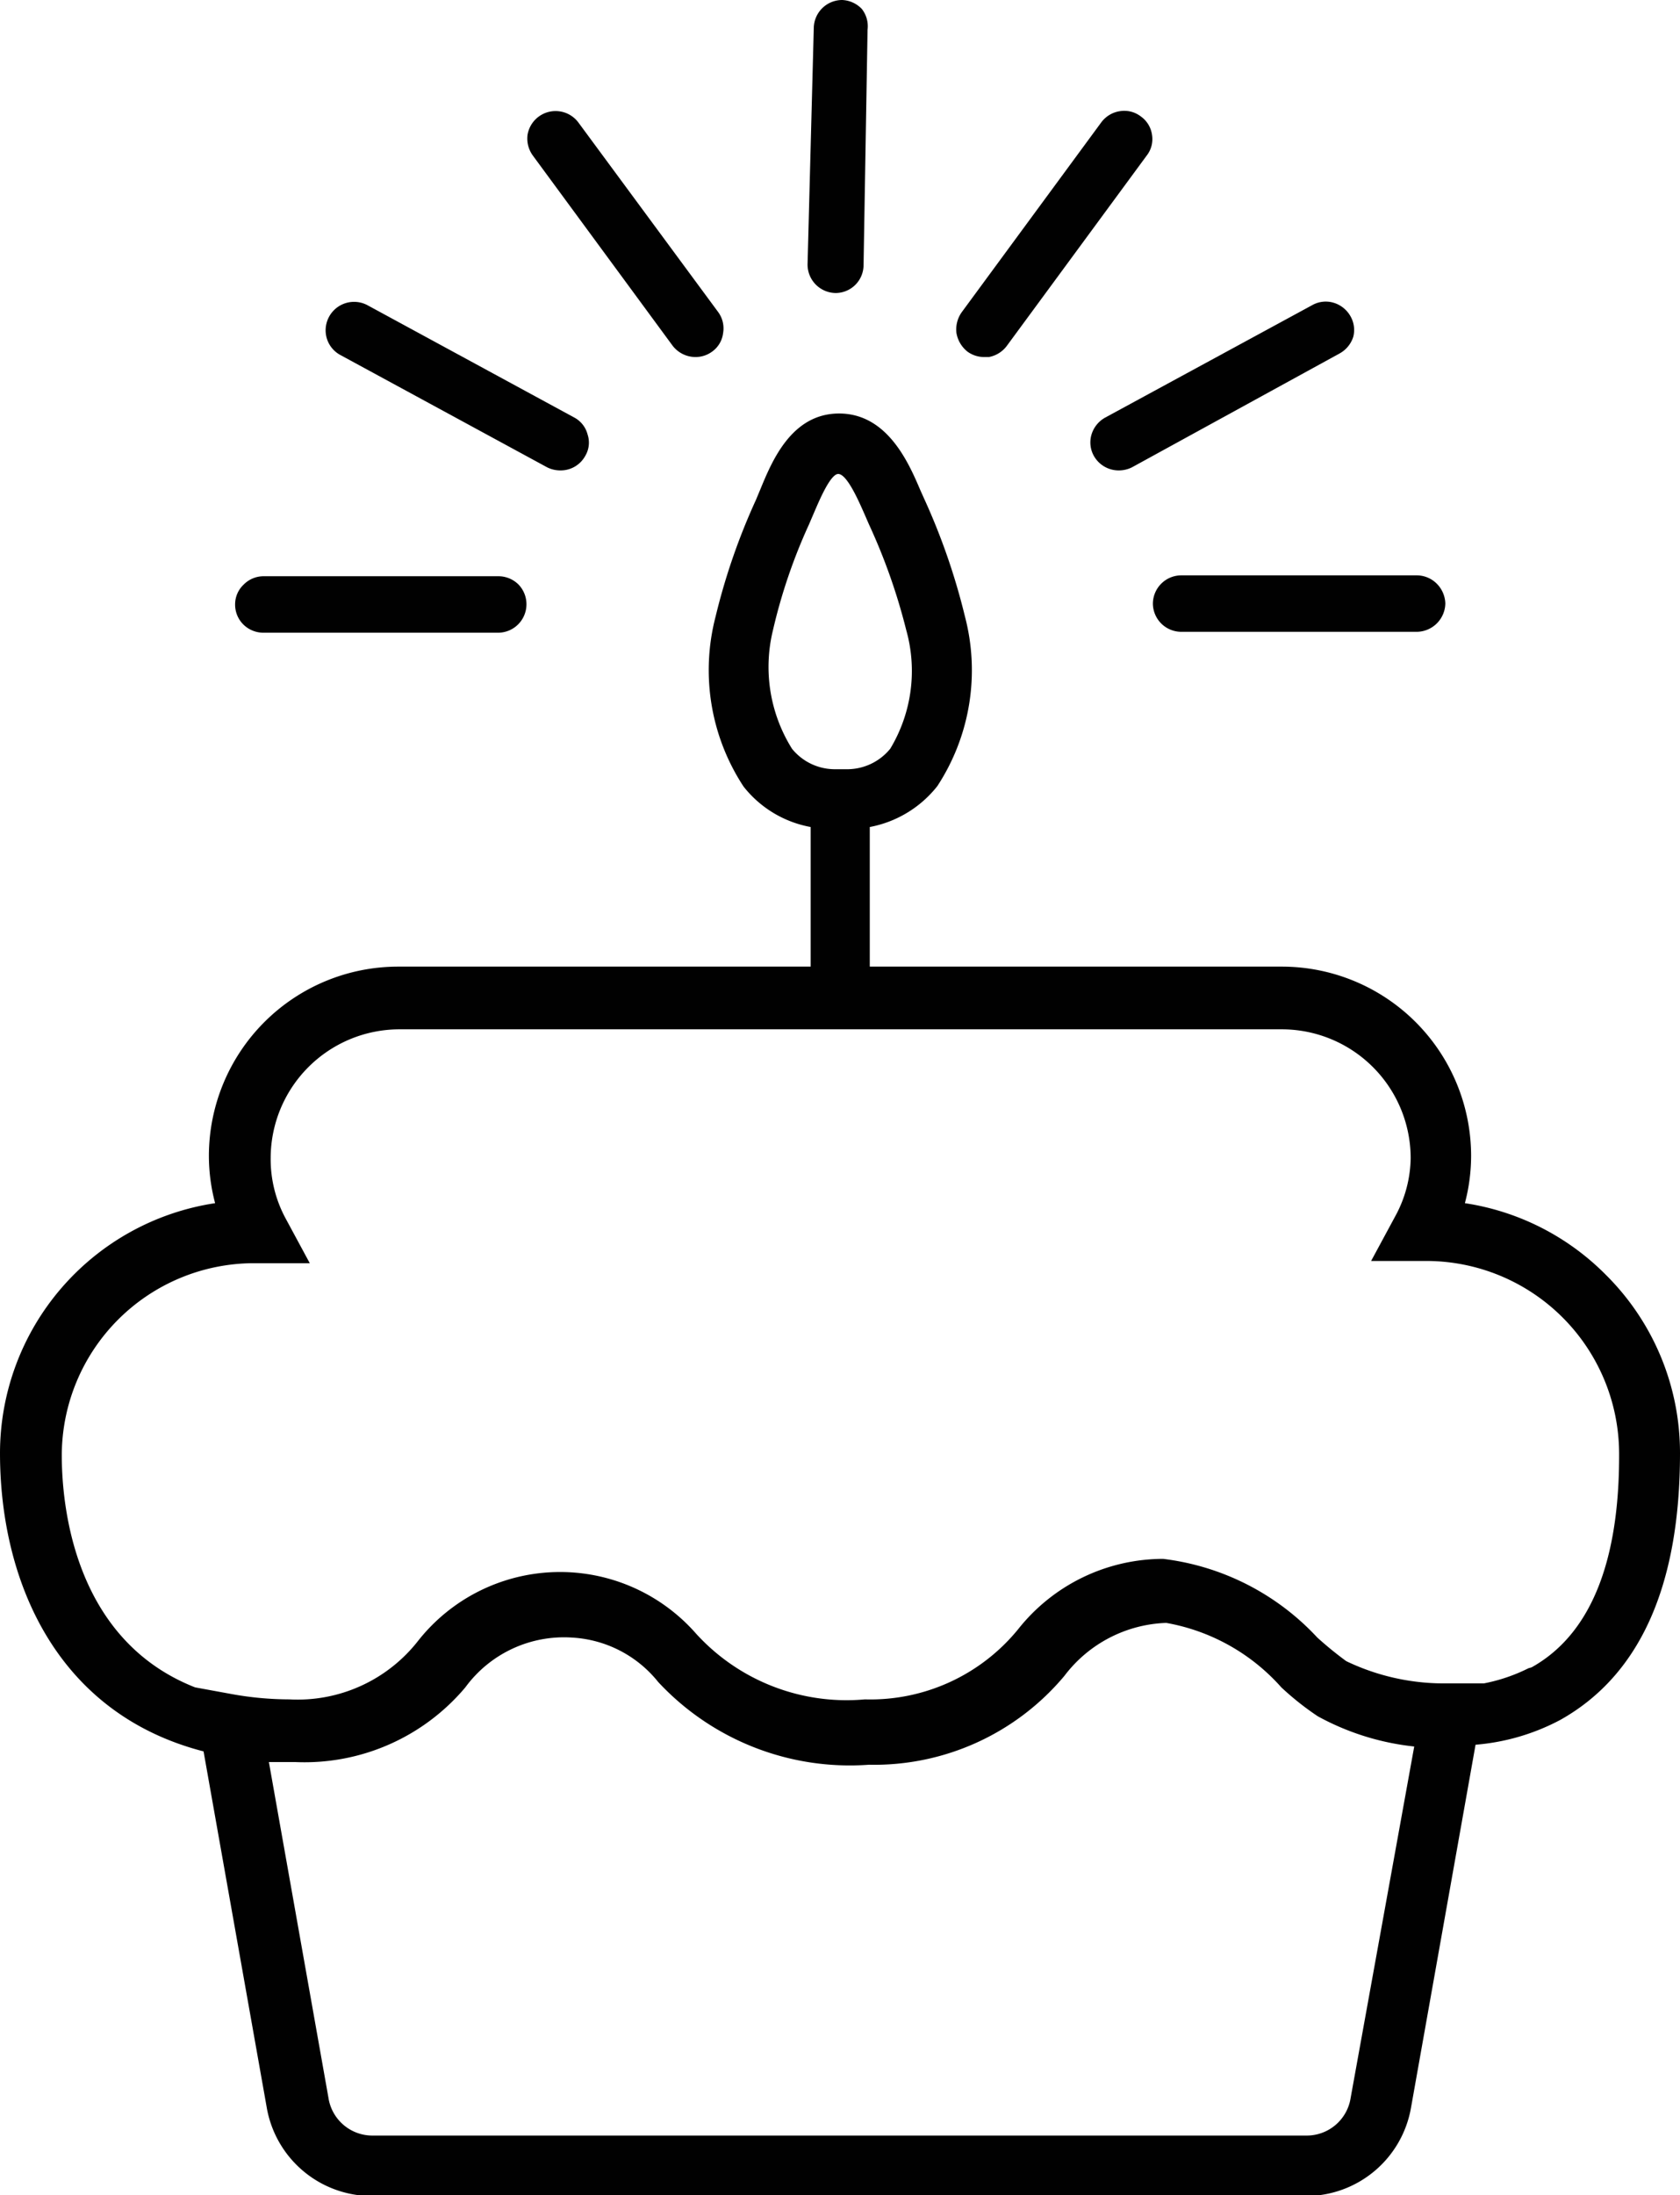
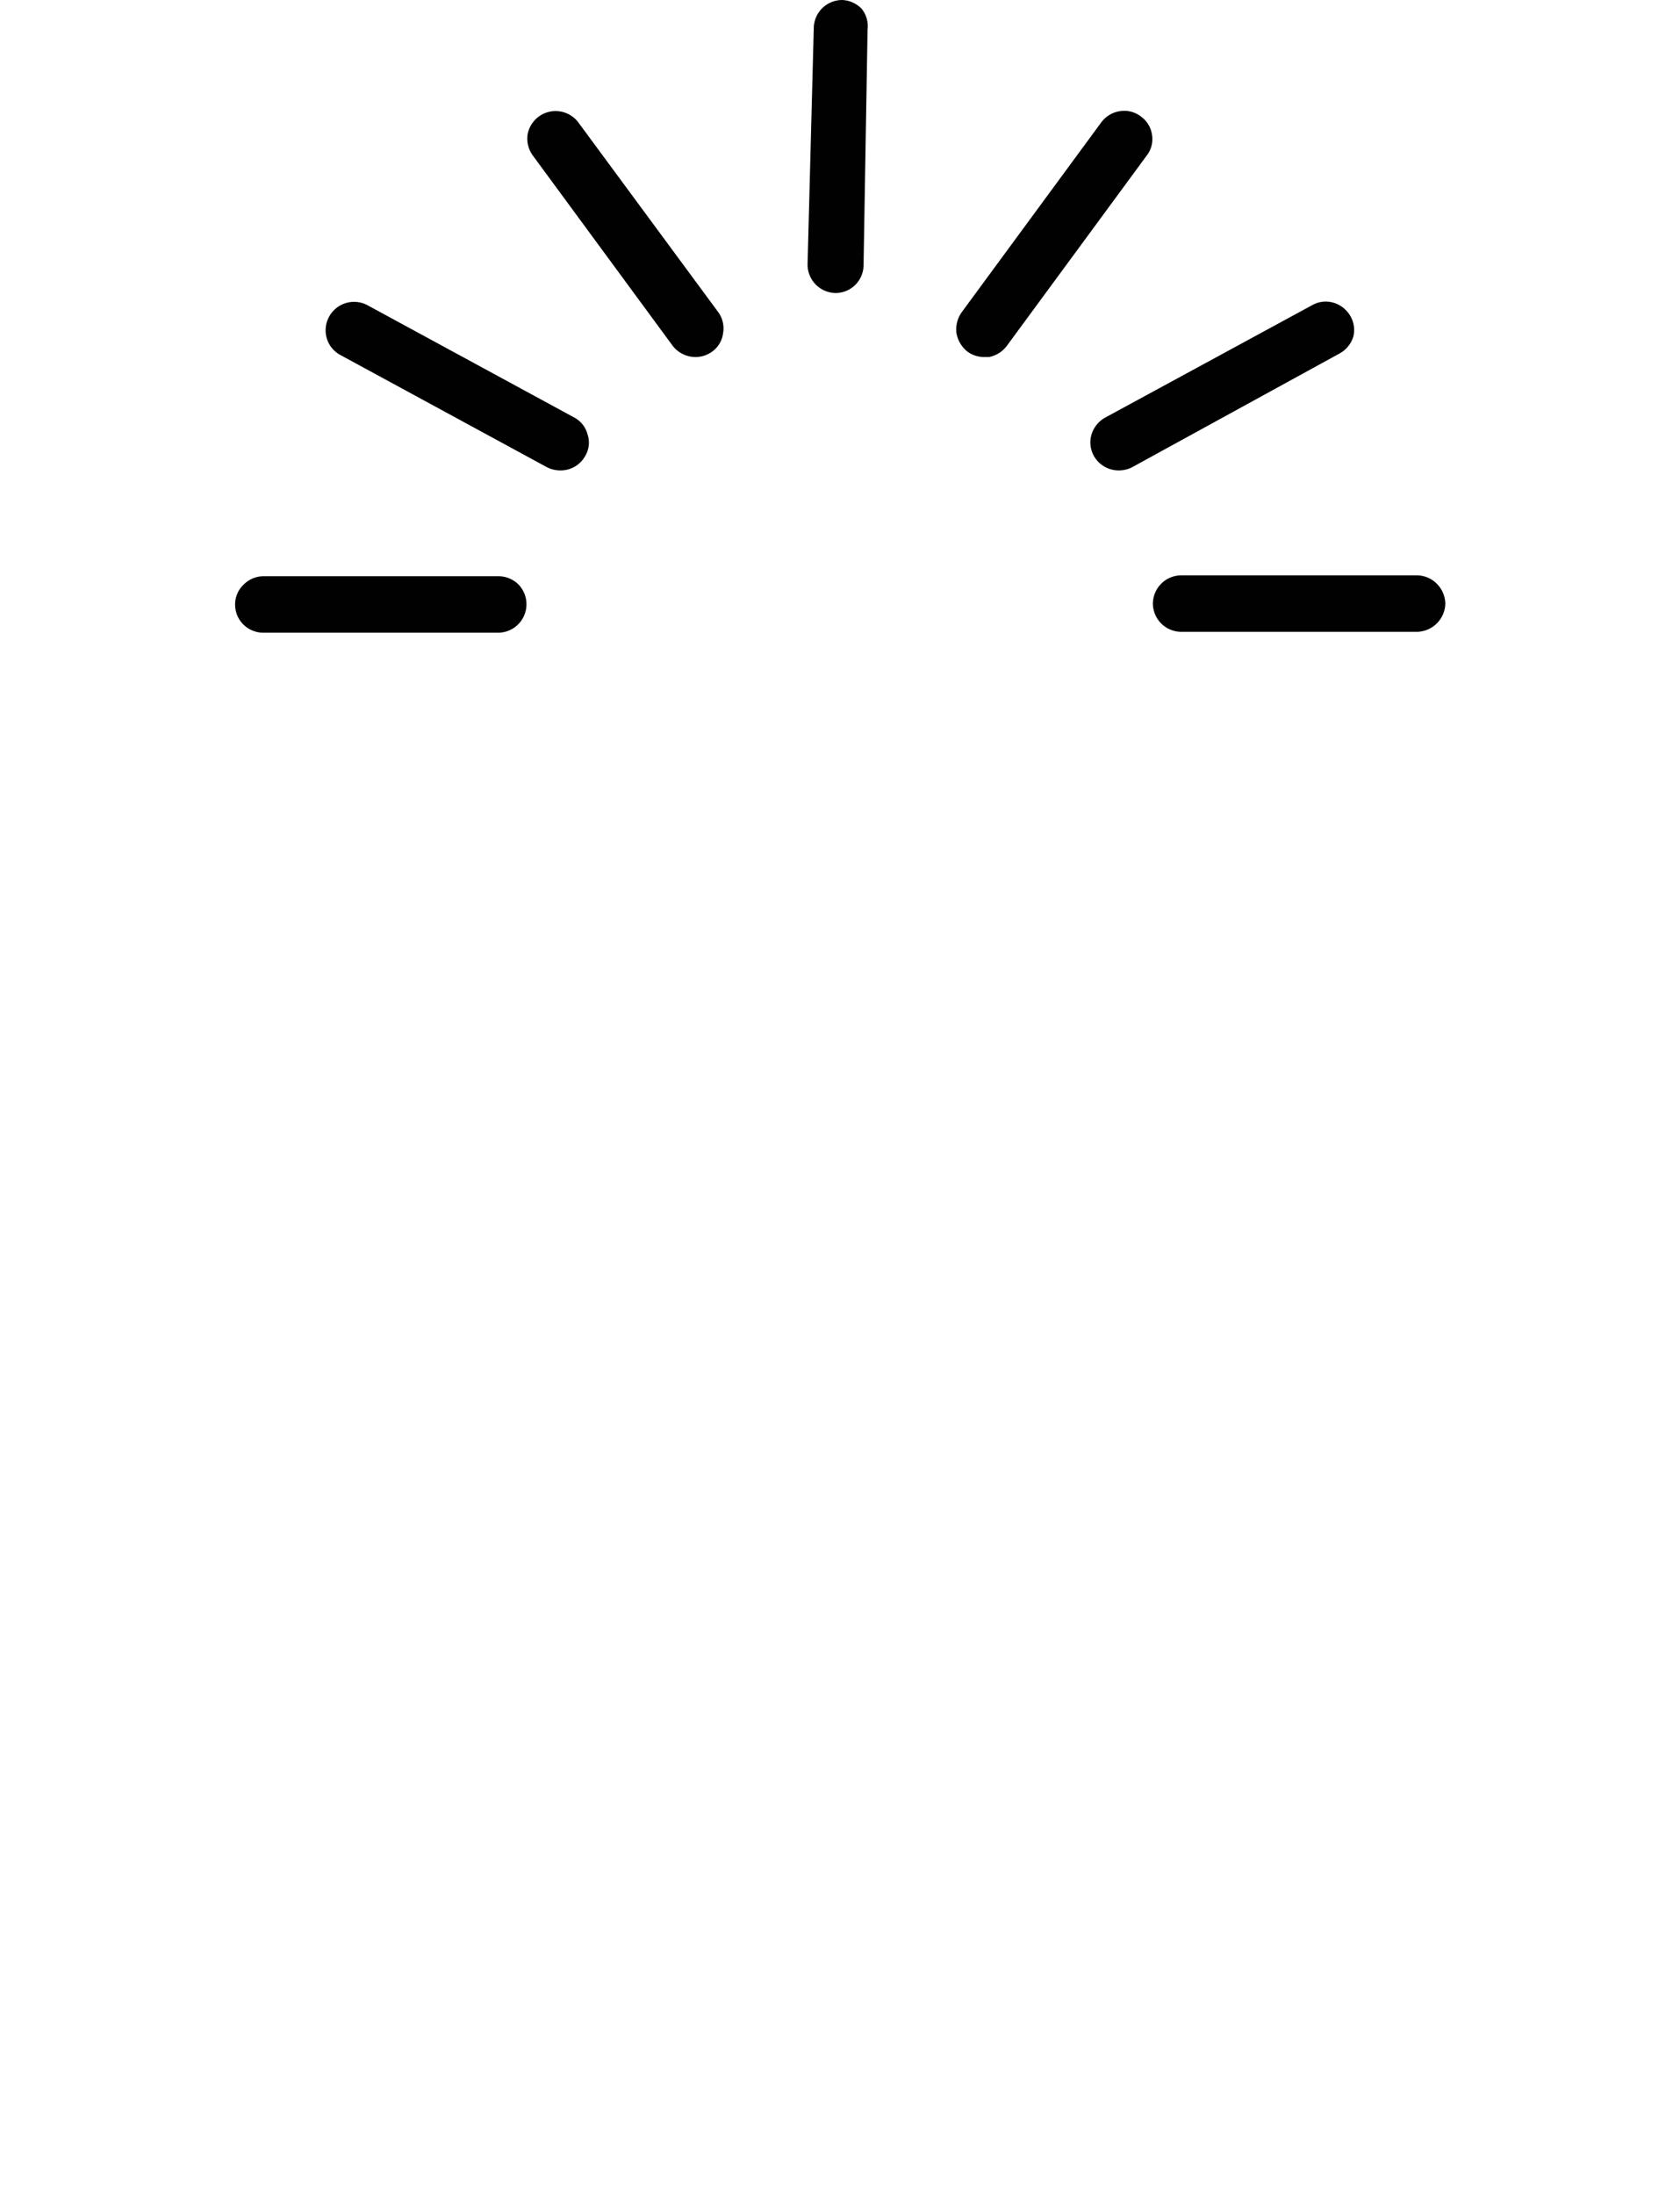
<svg xmlns="http://www.w3.org/2000/svg" id="Layer_1" data-name="Layer 1" viewBox="0 0 37.8 49.37">
  <defs>
    <style>.cls-1{fill:#010101;}</style>
  </defs>
  <title>icon-birthday</title>
-   <path class="cls-1" d="M40.74,33.72a5.65,5.65,0,0,0-3.17-1.61,4.17,4.17,0,0,0,.14-1.06,4.26,4.26,0,0,0-4.26-4.26H24.18V23.65a2.53,2.53,0,0,0,1.52-.92,4.76,4.76,0,0,0,.62-3.82,14.7,14.7,0,0,0-.91-2.63l-.09-.2c-.26-.61-.74-1.73-1.83-1.73h0c-1.07,0-1.51,1.07-1.77,1.7l-.1.24a14.41,14.41,0,0,0-.91,2.63,4.77,4.77,0,0,0,.63,3.82,2.49,2.49,0,0,0,1.51.91v3.14H13.57a4.26,4.26,0,0,0-4.26,4.26,4.17,4.17,0,0,0,.14,1.06,5.69,5.69,0,0,0-4.84,5.62c0,2.85,1.25,5.85,4.58,6.71l1.42,8a2.4,2.4,0,0,0,2.36,2H34a2.4,2.4,0,0,0,2.36-2l1.45-8.15a4.91,4.91,0,0,0,1.91-.56c1.78-1,2.69-3,2.69-6A5.64,5.64,0,0,0,40.74,33.72ZM22,19.23a12.39,12.39,0,0,1,.81-2.38l.12-.28c.1-.23.36-.86.54-.86h0c.2,0,.47.63.59.9l.1.23A13.39,13.39,0,0,1,25,19.22a3.39,3.39,0,0,1-.36,2.67,1.25,1.25,0,0,1-1,.46h-.27a1.24,1.24,0,0,1-.94-.46A3.47,3.47,0,0,1,22,19.23Zm13,33a1,1,0,0,1-1,.85H13a1,1,0,0,1-1-.85l-1.34-7.55c.2,0,.39,0,.6,0A4.73,4.73,0,0,0,15.08,43a2.75,2.75,0,0,1,2.4-1.12,2.67,2.67,0,0,1,1.94,1,5.89,5.89,0,0,0,4.74,1.86,5.58,5.58,0,0,0,4.4-2,3,3,0,0,1,2.29-1.19A4.51,4.51,0,0,1,33.44,43a6.39,6.39,0,0,0,.82.65,5.78,5.78,0,0,0,2.17.68Zm4-9.66a3.88,3.88,0,0,1-1,.34v0h-.81a5.08,5.08,0,0,1-2.29-.5h0a8.14,8.14,0,0,1-.65-.53,5.66,5.66,0,0,0-3.47-1.77,4.17,4.17,0,0,0-3.26,1.58,4.29,4.29,0,0,1-3.45,1.58,4.58,4.58,0,0,1-3.8-1.48,4.07,4.07,0,0,0-6.25.16,3.44,3.44,0,0,1-2.9,1.32,7.31,7.31,0,0,1-1.3-.12L9,43c-2.75-1.08-3-4.14-3-5.22a4.33,4.33,0,0,1,4.32-4.32h1.26l-.54-1a2.8,2.8,0,0,1-.34-1.36,2.9,2.9,0,0,1,2.9-2.9H33.45a2.9,2.9,0,0,1,2.9,2.9A2.8,2.8,0,0,1,36,32.41l-.54,1h1.26a4.34,4.34,0,0,1,4.32,4.33C41.05,40.21,40.38,41.82,39.07,42.55Z" transform="translate(-4.61 -5.05)" />
  <path class="cls-1" d="M36.94,18.18a.64.64,0,0,0-.45-.19h0l-5.3,0a.64.64,0,0,0-.64.64.64.64,0,0,0,.64.63h0l5.3,0a.65.65,0,0,0,.64-.64A.66.66,0,0,0,36.94,18.18Z" transform="translate(-4.61 -5.05)" />
  <path class="cls-1" d="M35,12.17a.65.65,0,0,0-.38-.31.62.62,0,0,0-.48.05l-4.66,2.53a.65.65,0,0,0-.31.38.62.62,0,0,0,.05.48.64.64,0,0,0,.56.33.66.66,0,0,0,.3-.07L34.75,13a.65.65,0,0,0,.31-.38A.62.62,0,0,0,35,12.17Z" transform="translate(-4.61 -5.05)" />
  <path class="cls-1" d="M30.28,7.67a.61.61,0,0,0-.47-.12.64.64,0,0,0-.42.25l-3.14,4.27a.67.67,0,0,0-.12.47.68.68,0,0,0,.25.42.64.64,0,0,0,.38.12h.1a.65.65,0,0,0,.41-.26l3.14-4.27a.6.6,0,0,0,.12-.47A.61.61,0,0,0,30.28,7.67Z" transform="translate(-4.61 -5.05)" />
  <path class="cls-1" d="M24,5.25a.65.65,0,0,0-.44-.2h0a.64.64,0,0,0-.64.63L22.78,11a.64.64,0,0,0,.63.64h0a.63.63,0,0,0,.63-.62l.09-5.3A.63.63,0,0,0,24,5.25Z" transform="translate(-4.61 -5.05)" />
  <path class="cls-1" d="M16.28,18.2a.64.64,0,0,0-.45-.19l-5.3,0h0a.63.63,0,0,0-.44.19.61.61,0,0,0-.19.44.63.63,0,0,0,.18.45.64.64,0,0,0,.45.19l5.3,0h0a.64.64,0,0,0,.45-1.08Z" transform="translate(-4.61 -5.05)" />
  <path class="cls-1" d="M17.83,14.82a.6.6,0,0,0-.3-.38l-4.66-2.53a.64.64,0,0,0-.91.74.63.63,0,0,0,.3.38l4.66,2.53a.66.66,0,0,0,.3.07.63.63,0,0,0,.56-.33A.58.58,0,0,0,17.83,14.82Z" transform="translate(-4.61 -5.05)" />
  <path class="cls-1" d="M20.77,12.07,17.62,7.8a.64.64,0,0,0-1.14.28.65.65,0,0,0,.12.47l3.14,4.27a.65.65,0,0,0,.52.26.63.63,0,0,0,.37-.12.6.6,0,0,0,.25-.42A.62.62,0,0,0,20.77,12.07Z" transform="translate(-4.61 -5.05)" />
</svg>